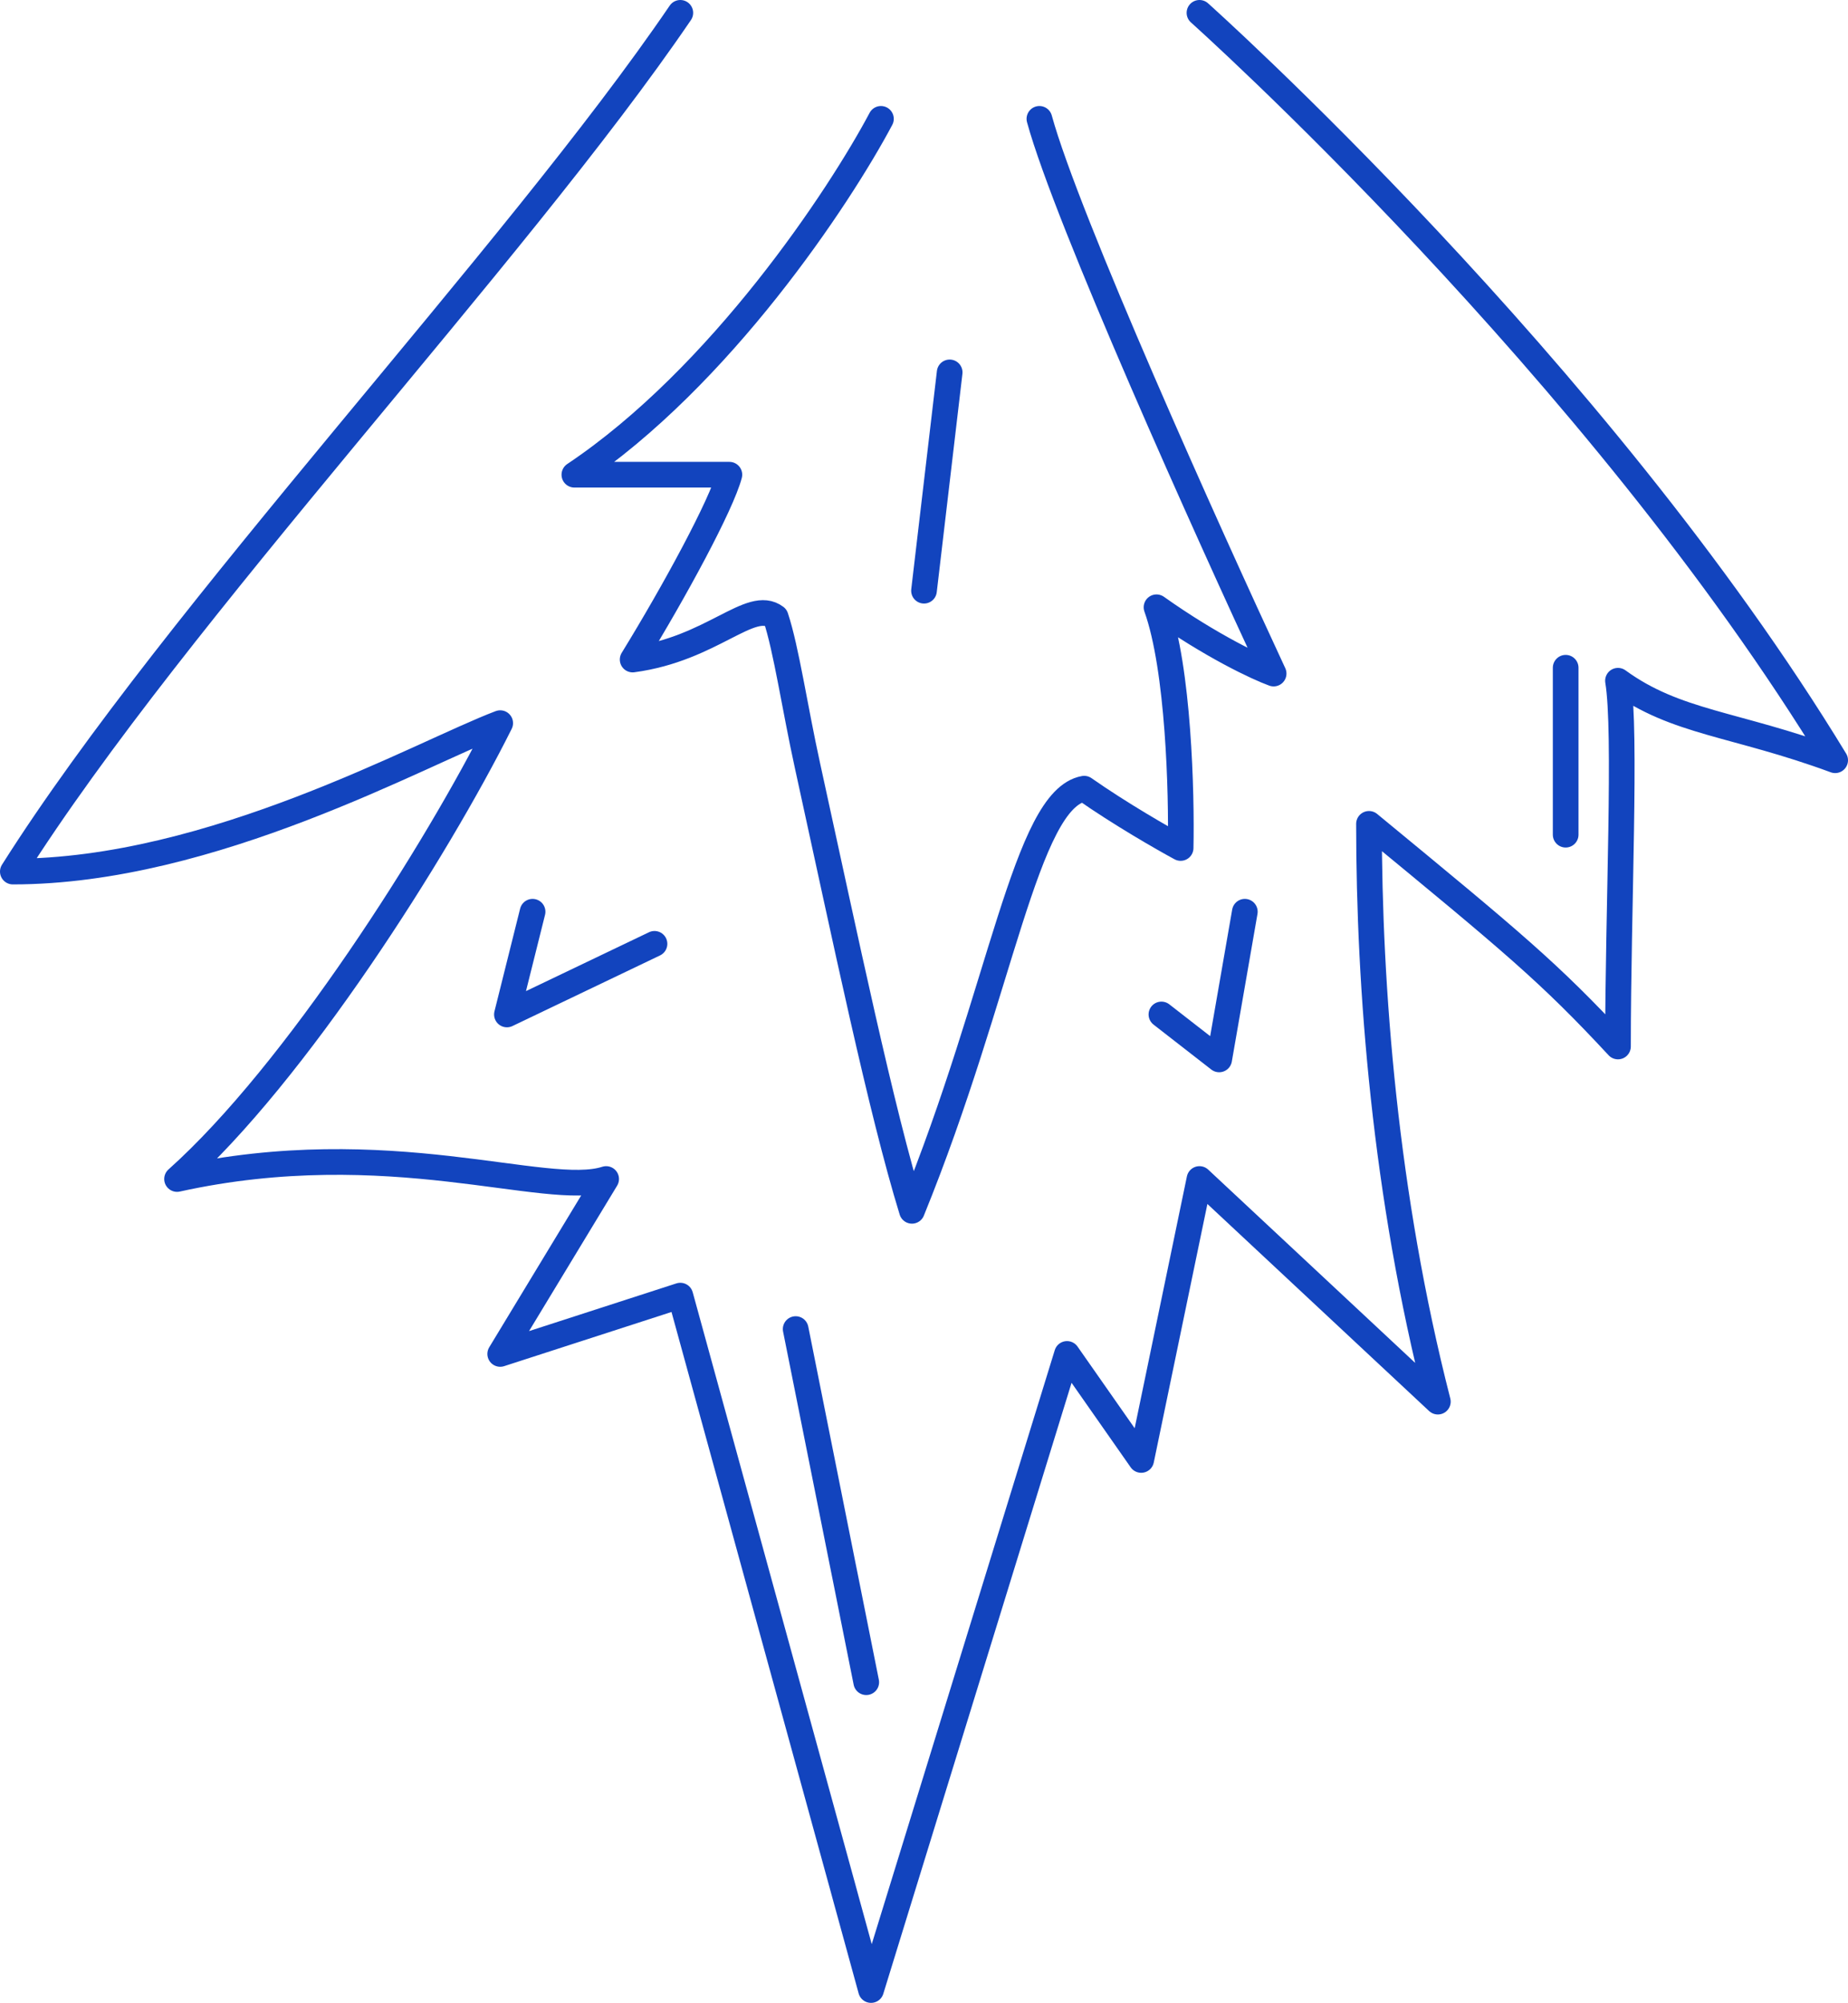
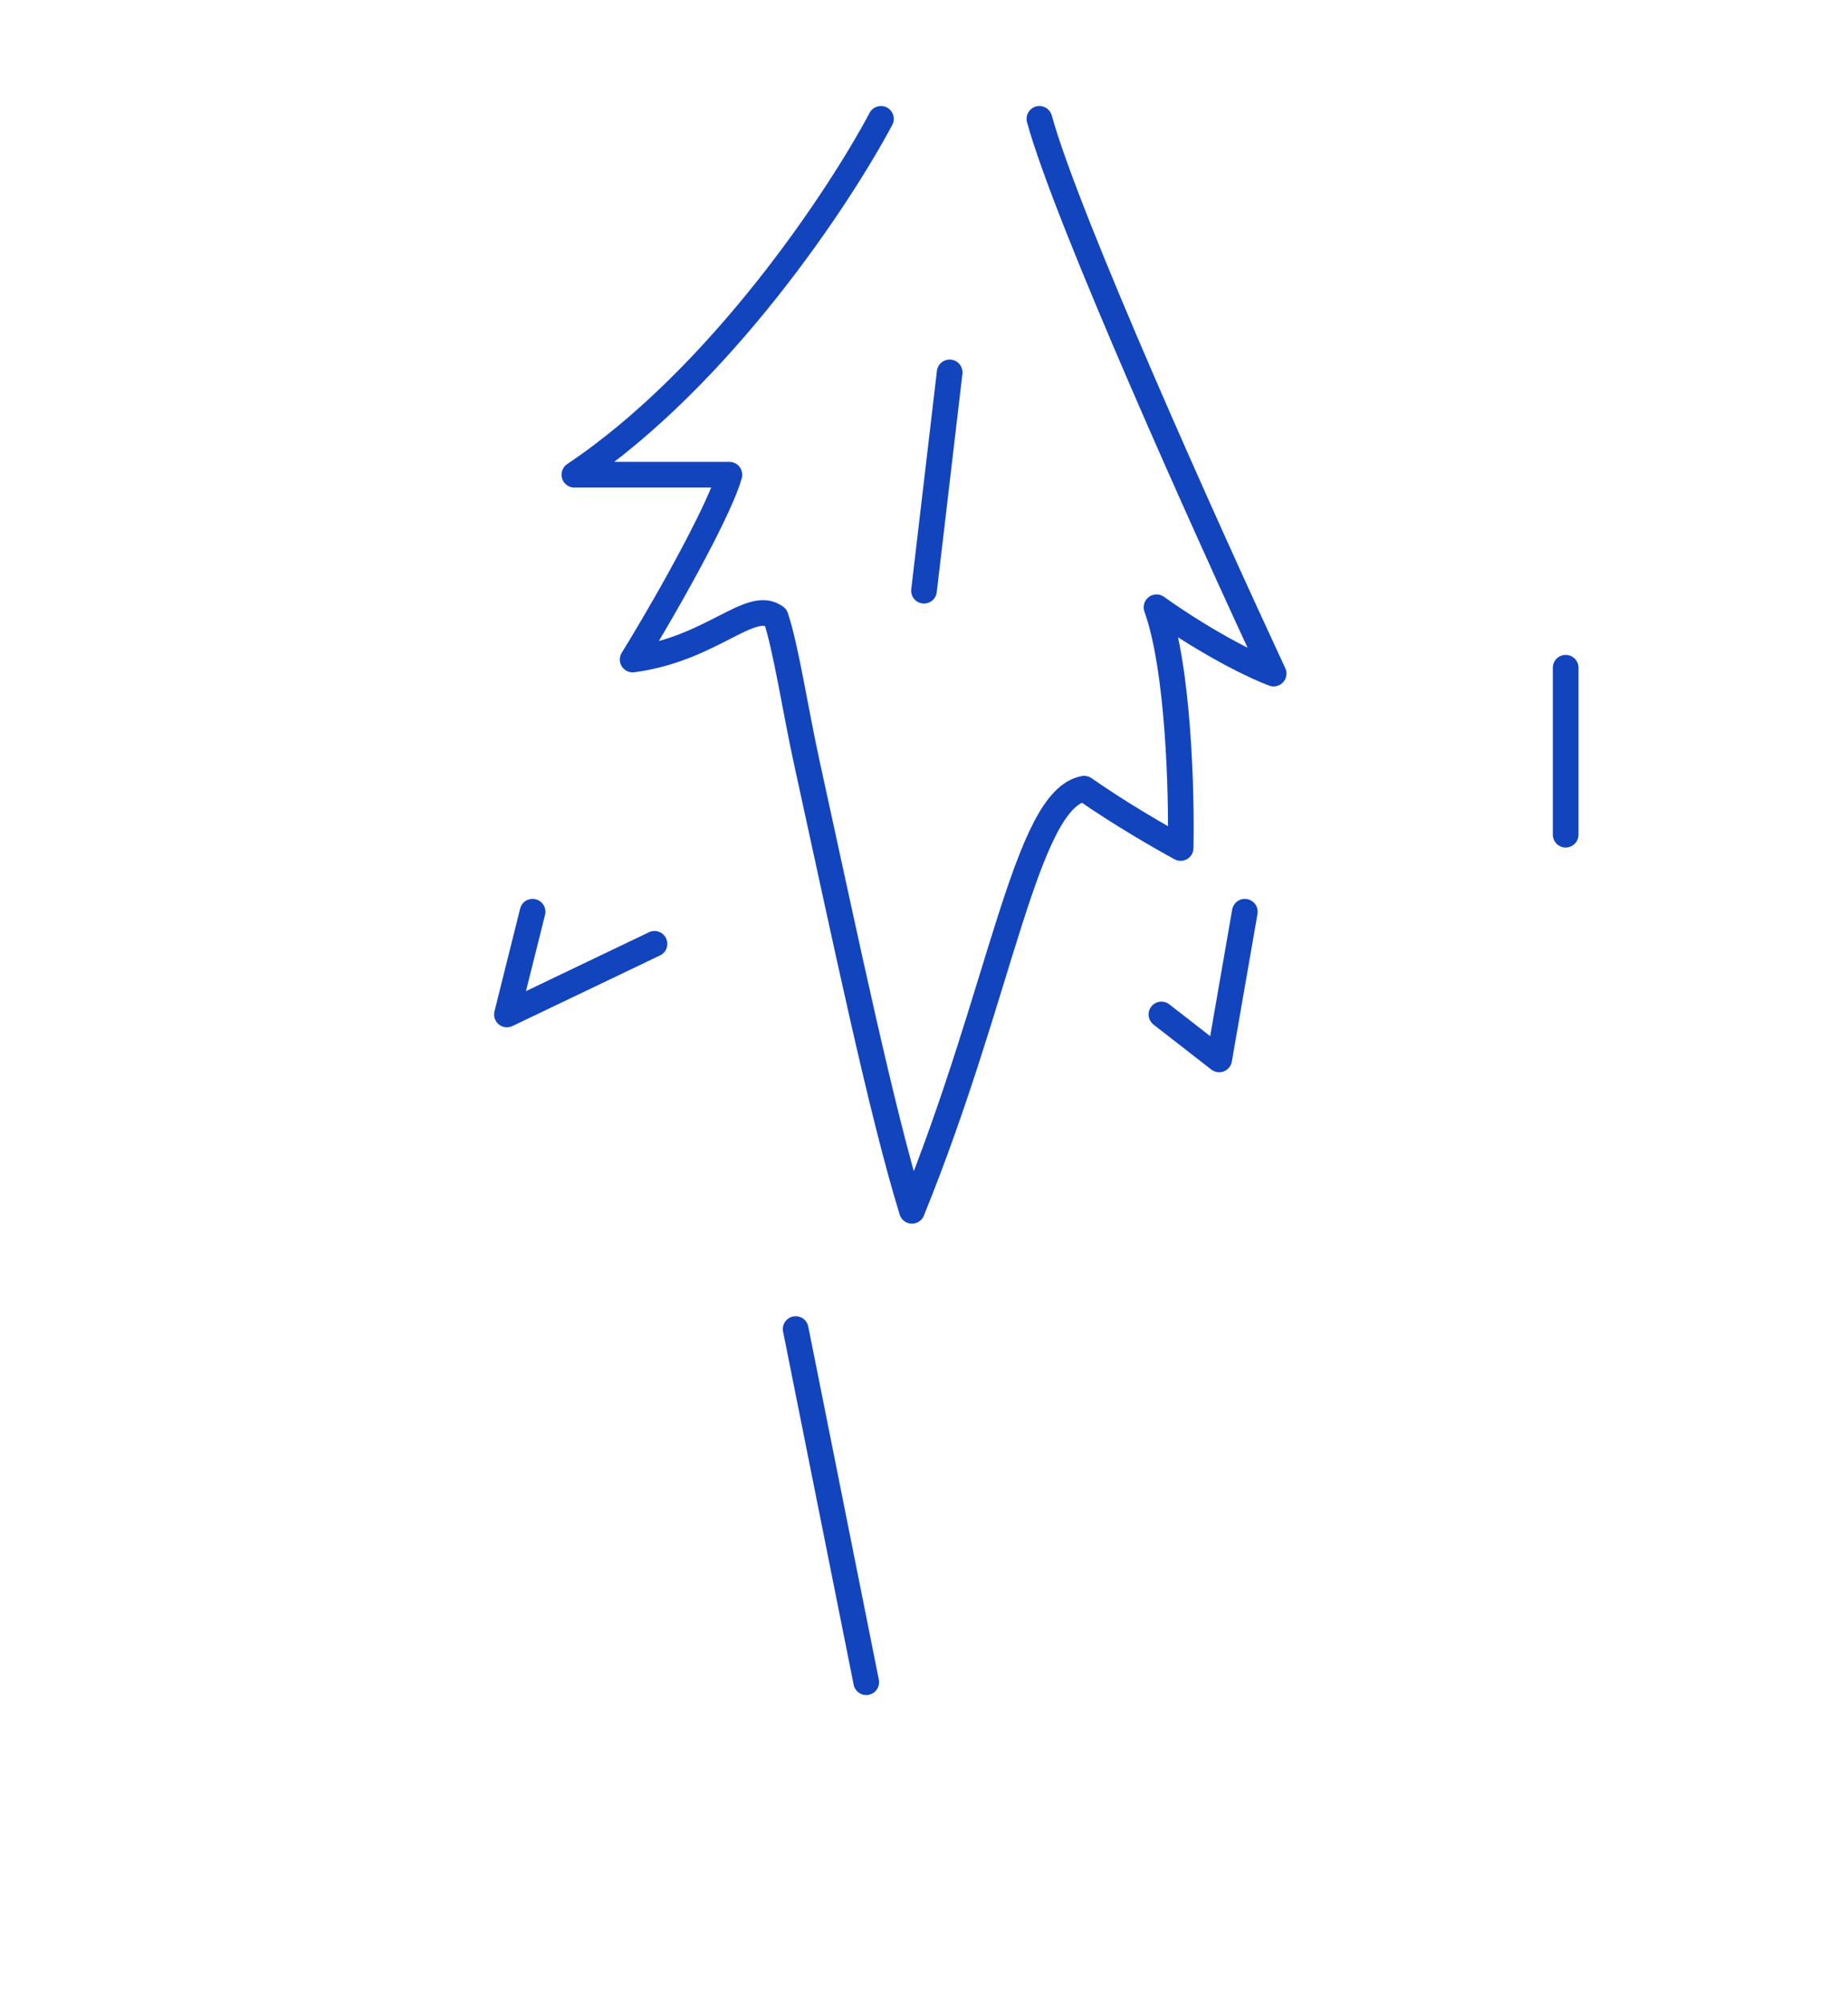
<svg xmlns="http://www.w3.org/2000/svg" width="144" height="156" viewBox="0 0 144 156" fill="none">
  <path d="M68.645 9.256C65.424 15.323 56.137 29.36 44.756 36.967C51.842 36.967 55.761 36.967 56.835 36.967C56.208 39.321 52.599 45.994 49.297 51.361C55.488 50.535 58.496 46.597 60.442 48.058C61.267 50.535 61.929 55.107 62.919 59.616C65.899 73.203 68.645 86.448 71.061 94.291C78.039 77.175 79.918 62.233 84.481 61.418C87.273 63.374 90.655 65.312 91.997 66.036C92.087 61.78 91.836 52.072 90.118 47.291C94.413 50.333 97.992 52 99.244 52.453C94.055 41.314 83.139 17.08 80.992 9.256" stroke="#1244BE" stroke-width="2" stroke-linecap="round" stroke-linejoin="round" />
-   <path d="M53.012 1C40.078 19.988 13.796 47.645 1 67.872C16.521 67.872 32.785 58.653 38.977 56.314C34.023 66.221 23.043 83.558 13.796 91.814C30.308 88.181 42.554 93.328 47.233 91.814L38.977 105.436L53.012 100.895L67.872 154.971L83.145 105.436L88.924 113.692L93.465 91.814L112.041 109.151C107.913 93.052 106.674 76.954 106.674 64.157C117.902 73.403 120.709 75.715 126.076 81.494C126.076 70.762 126.736 56.974 126.076 53.012C130.616 56.314 135.157 56.314 143 59.203C124.424 28.657 93.465 1 93.465 1" stroke="#1244BE" stroke-width="2" stroke-linecap="round" stroke-linejoin="round" />
  <path d="M74 29L72 46M122 52V65M62 103.5L67.5 131" stroke="#1244BE" stroke-width="2" stroke-linecap="round" stroke-linejoin="round" />
  <path d="M41.5 71L39.5 79L51 73.5M90.5 79L95 82.5L97 71" stroke="#1244BE" stroke-width="2" stroke-linecap="round" stroke-linejoin="round" />
</svg>